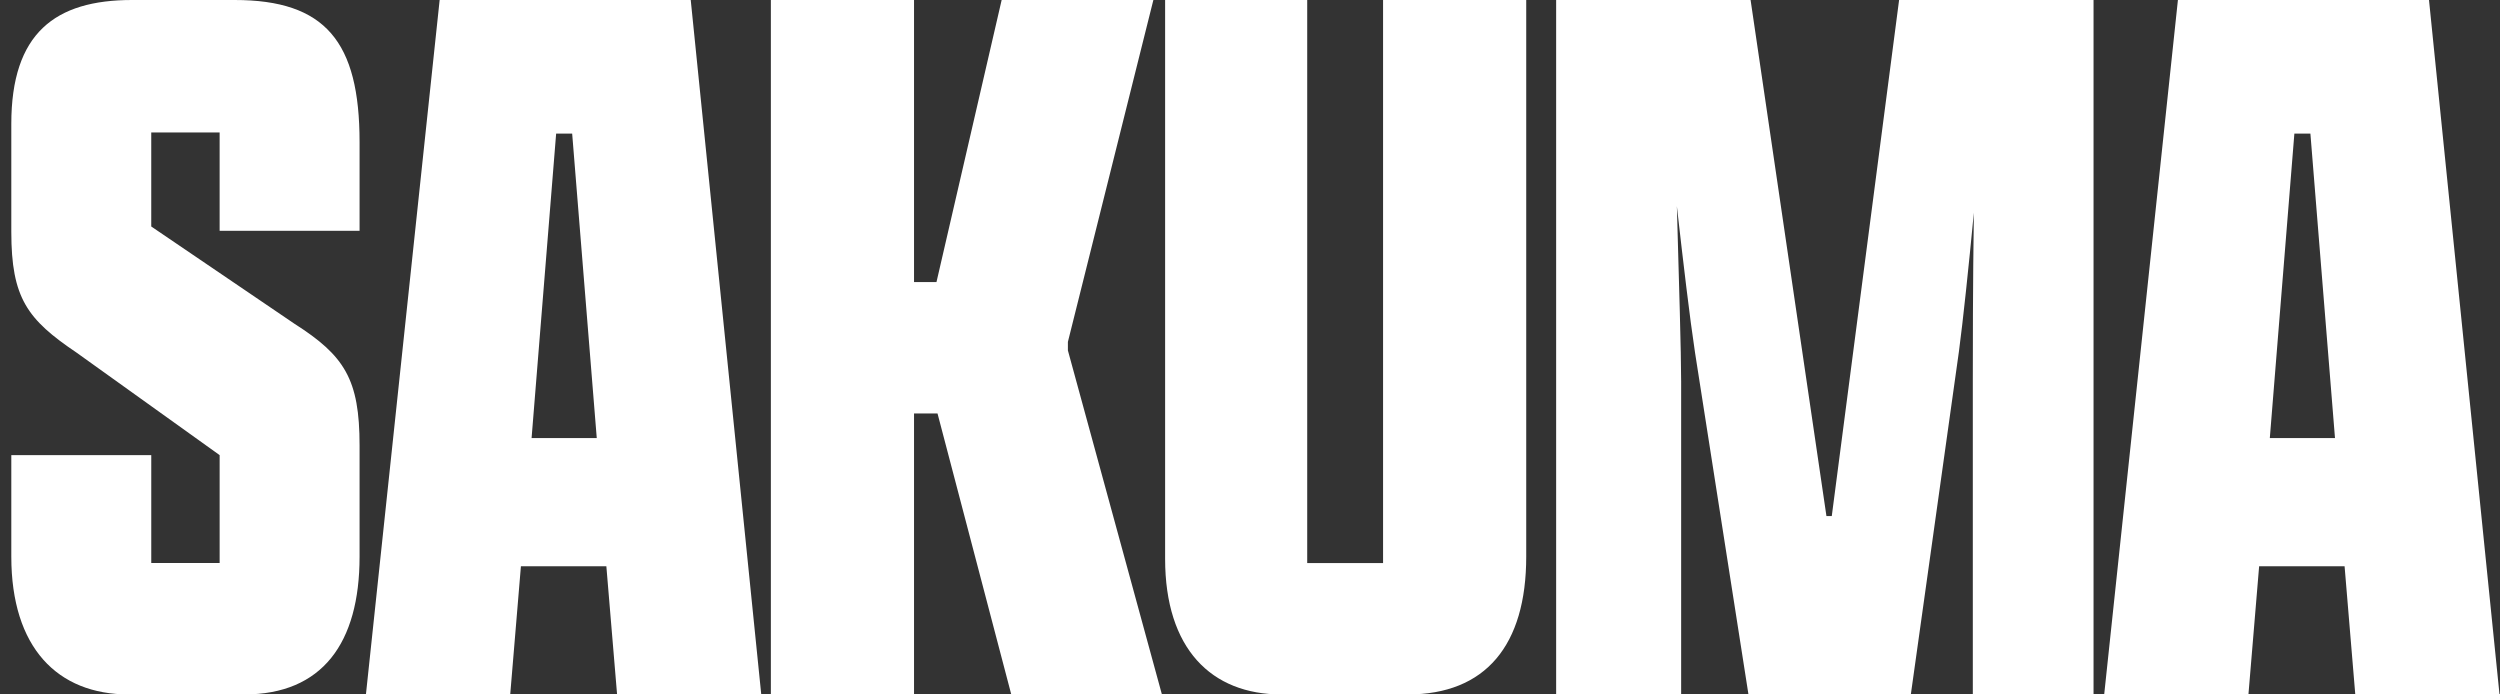
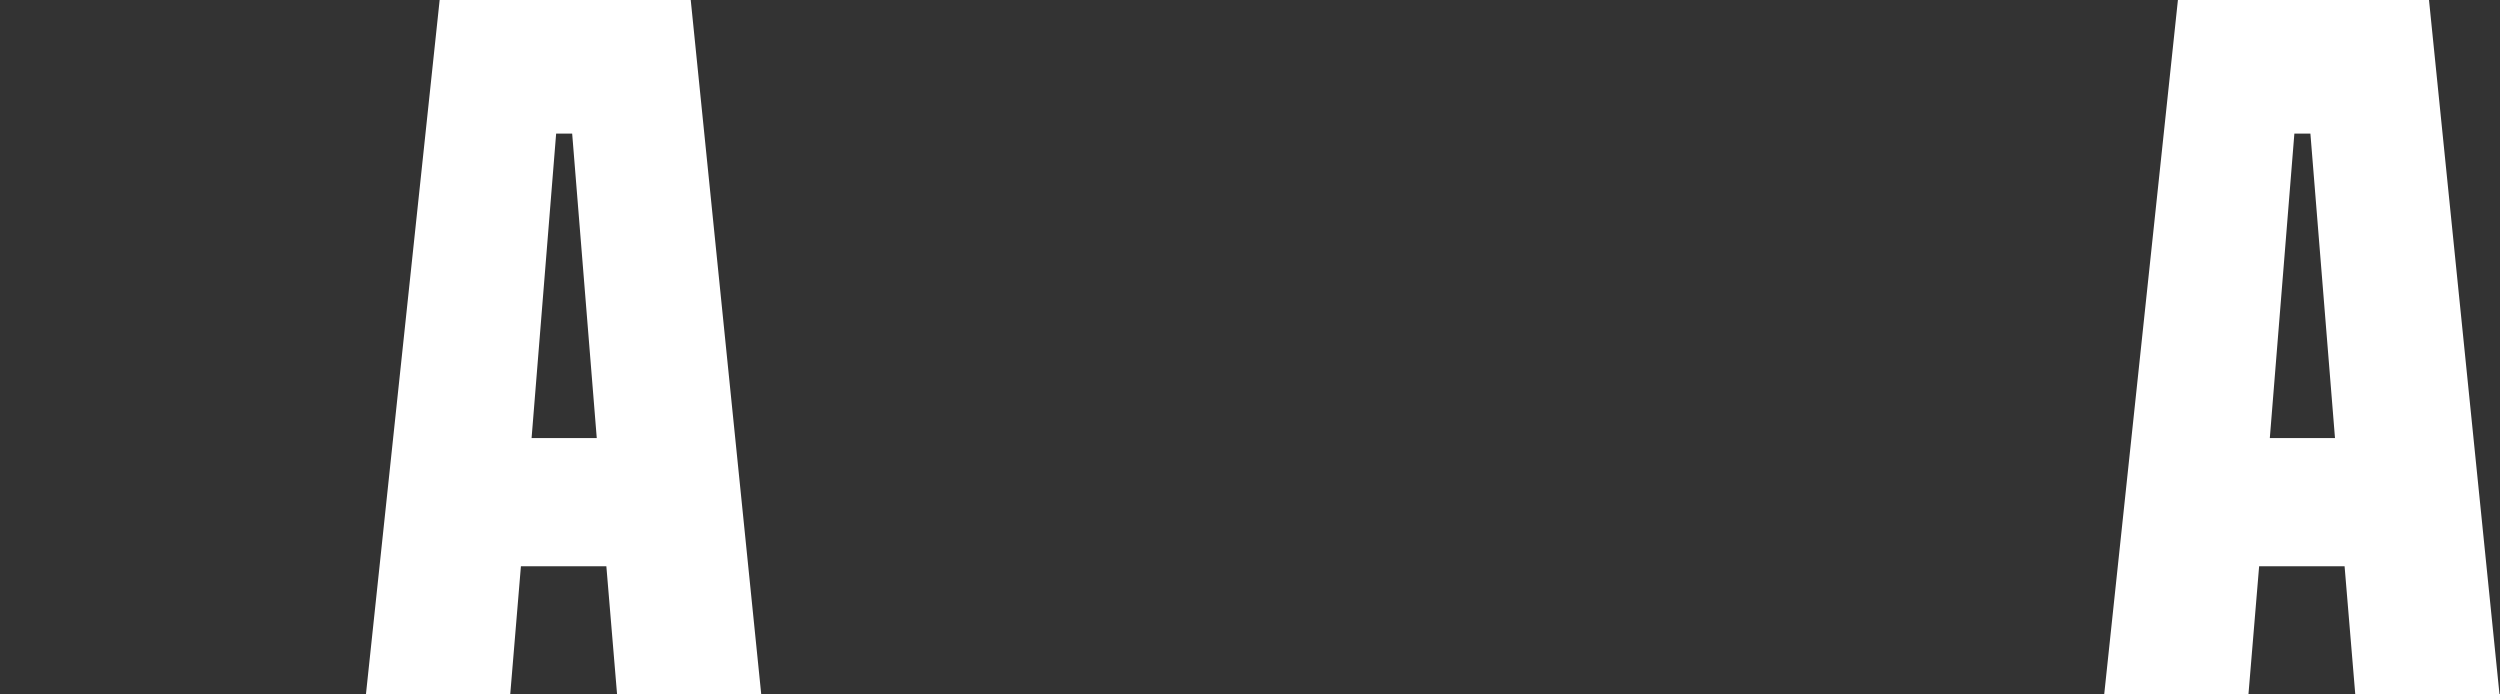
<svg xmlns="http://www.w3.org/2000/svg" width="216" height="60" viewBox="0 0 216 60" fill="none">
  <rect x="0" y="0" width="216" height="60" fill="#333333" stroke="none" />
-   <path d="M31.067 48.092C31.067 55.57 27.837 60 21.099 60H11.13C4.946 60 0.977 55.939 0.977 48.092V39.323H13.069V48.646H18.977V39.323L6.608 30.462C2.362 27.6 0.977 25.753 0.977 20.032V10.708C0.976 2.861 4.762 0 11.405 0H20.267C28.113 0 31.067 3.6 31.067 12.279V19.939H18.976V11.446H13.068V19.569L25.436 27.969C29.776 30.737 31.067 32.769 31.067 38.492V48.092Z" fill="white" />
  <path d="M52.389 48.925H45.007L44.083 60.001H31.616L37.986 0.001H59.679L65.772 60.001H53.316L52.389 48.925ZM45.929 37.849H51.56L49.435 11.541H48.051L45.929 37.849Z" fill="white" />
-   <path d="M66.603 60.001V0.001H78.972V24.37H80.912L86.543 0.001H99.651L92.266 29.539V30.277L100.39 60.001H87.374L81.002 35.725H78.972V60.001H66.603Z" fill="white" />
-   <path d="M131.866 0.001V48.094C131.866 55.755 128.355 60.001 121.619 60.001H110.728C104.635 60.001 100.666 56.032 100.666 48.279V0.001H112.943V48.647H119.497V0.001H131.866Z" fill="white" />
-   <path d="M170.451 32.955C170.451 30.37 170.451 24.647 170.542 18.371C170.081 23.171 169.619 27.602 169.251 30.371L165.096 60.001H151.067L146.45 30.463C145.989 27.417 145.436 22.709 144.881 17.816C145.066 24.37 145.251 30.463 145.251 32.955V60.001H134.451V0.001H151.251L157.804 44.586H158.266L164.082 0.001H180.882V60.001H170.452L170.451 32.955Z" fill="white" />
  <path d="M202.572 48.925H195.189L194.265 60.001H181.802L188.172 0.001H209.865L215.958 60.001H203.496L202.572 48.925ZM196.112 37.849H201.743L199.618 11.541H198.234L196.112 37.849Z" fill="white" />
</svg>